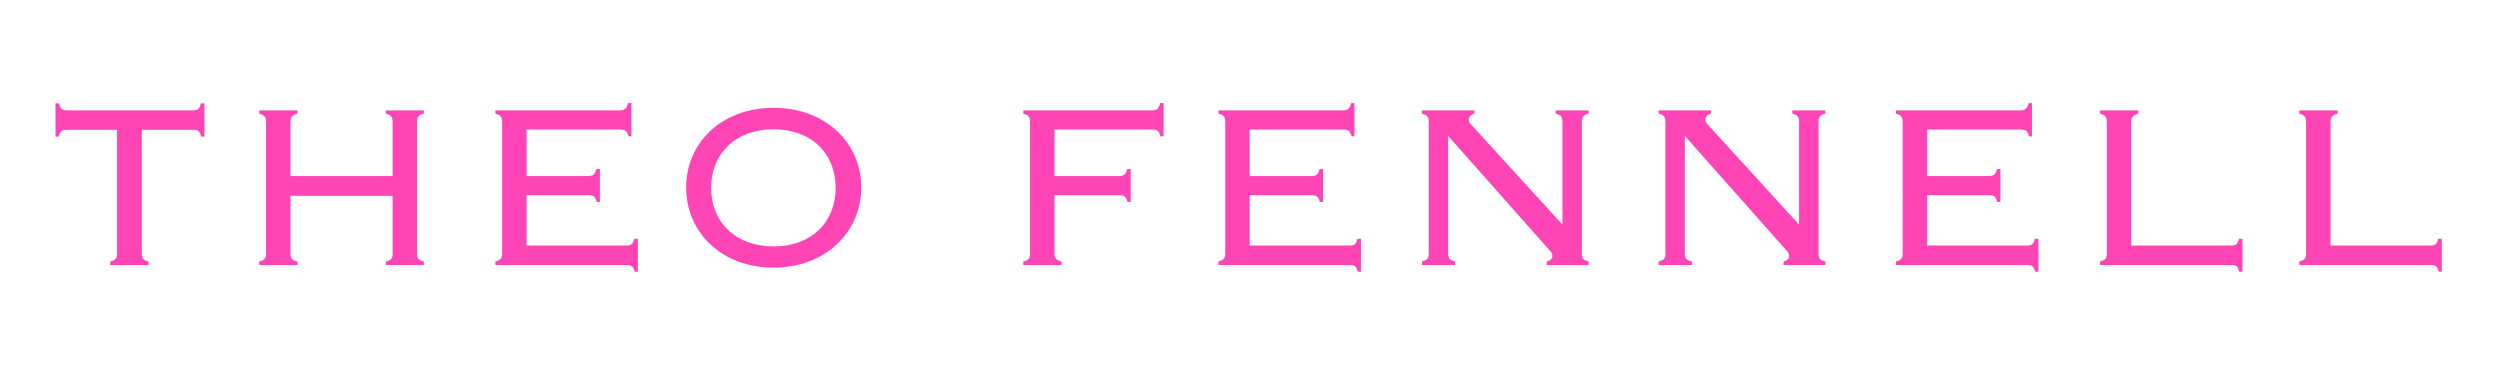
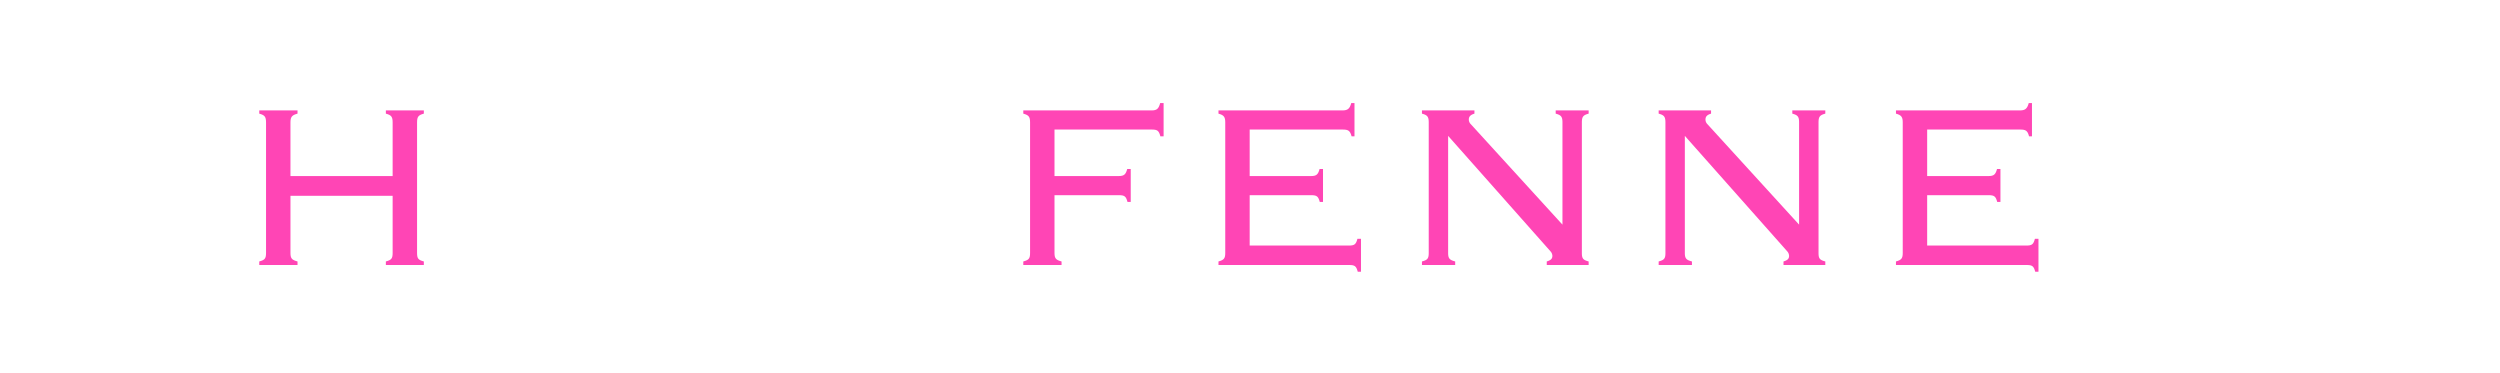
<svg xmlns="http://www.w3.org/2000/svg" id="Calque_1" data-name="Calque 1" viewBox="0 0 627.36 93.67">
  <defs>
    <style>.cls-1{fill:#ff45b5;}</style>
  </defs>
-   <path class="cls-1" d="M27.67,65.61c1.4-.37,1.7-.74,1.7-2.14V32.58H16.88c-1.4,0-1.77.3-2.14,1.7h-.81V25.93h.88c.37,1.41.74,1.78,2.15,1.78H48.28c1.41,0,1.78-.37,2.15-1.78h.88v8.35H50.5c-.37-1.4-.74-1.7-2.14-1.7H35.58V63.47c0,1.4.29,1.77,1.7,2.14v.89H27.67Z" />
  <path class="cls-1" d="M65.06,65.61c1.4-.37,1.7-.74,1.7-2.14V30.74c0-1.41-.3-1.85-1.7-2.22v-.81h9.6v.81c-1.4.37-1.77.81-1.77,2.22V44.18H98.53V30.74c0-1.41-.3-1.85-1.7-2.22v-.81h9.53v.81c-1.41.37-1.7.81-1.7,2.22V63.47c0,1.4.29,1.77,1.7,2.14v.89H96.83v-.89c1.4-.37,1.7-.74,1.7-2.14V49.13H72.89V63.47c0,1.4.37,1.77,1.77,2.14v.89h-9.6Z" />
-   <path class="cls-1" d="M159.18,59.92h.89v8.27h-.81c-.37-1.4-.74-1.69-2.14-1.69H124.31v-.89c1.41-.37,1.7-.81,1.7-2.14V30.74c0-1.33-.29-1.85-1.7-2.22v-.81h31.11c1.33,0,1.84-.45,2.21-1.85h.82v8.35h-.74c-.37-1.41-.82-1.7-2.22-1.7H132.14V44.18h15.37c1.33,0,1.77-.37,2.14-1.77h.89v8.27h-.81c-.37-1.4-.74-1.7-2.15-1.7H132.14V61.62H157C158.45,61.62,158.81,61.32,159.18,59.92Z" />
-   <path class="cls-1" d="M172.19,47.06c0-11.15,8.79-20,21.94-20s22,8.87,22,20-8.94,20.1-22,20.1S172.19,58.29,172.19,47.06Zm22,14.78c9.38,0,15.51-6.06,15.51-14.7s-6.06-14.7-15.59-14.7-15.66,6.13-15.66,14.7S184.53,61.84,194.21,61.84Z" />
  <path class="cls-1" d="M266.39,65.61v.89h-9.6v-.89c1.4-.37,1.7-.74,1.7-2.14V30.74c0-1.41-.3-1.85-1.7-2.22v-.81H289c1.33,0,1.77-.45,2.14-1.85H292v8.35h-.81c-.37-1.41-.74-1.7-2.15-1.7H264.62V44.18h16.1c1.33,0,1.78-.37,2.15-1.77h.88v8.27h-.81c-.37-1.4-.74-1.7-2.14-1.7H264.62V63.47C264.62,64.87,265,65.24,266.39,65.61Z" />
  <path class="cls-1" d="M340.64,59.92h.89v8.27h-.81c-.37-1.4-.74-1.69-2.14-1.69H305.77v-.89c1.41-.37,1.7-.81,1.7-2.14V30.74c0-1.33-.29-1.85-1.7-2.22v-.81h31.11c1.33,0,1.84-.45,2.21-1.85h.81v8.35h-.73c-.37-1.41-.82-1.7-2.22-1.7H313.6V44.18H329c1.33,0,1.77-.37,2.14-1.77H332v8.27h-.81c-.37-1.4-.74-1.7-2.15-1.7H313.6V61.62h24.9C339.9,61.62,340.28,61.32,340.64,59.92Z" />
  <path class="cls-1" d="M388.15,65.61c1-.3,1.41-.67,1.41-1.4a1.76,1.76,0,0,0-.45-1.11l-25.71-29V63.47c0,1.4.37,1.77,1.77,2.14v.89h-8.34v-.89c1.4-.37,1.7-.74,1.7-2.14V30.74c0-1.41-.3-1.85-1.7-2.22v-.81H370v.81c-1,.3-1.41.74-1.41,1.48a1.63,1.63,0,0,0,.45,1.11l23.05,25.26V30.74c0-1.41-.3-1.85-1.7-2.22v-.81h8.27v.81c-1.4.37-1.7.81-1.7,2.22V63.47c0,1.4.3,1.77,1.7,2.14v.89H388.15Z" />
  <path class="cls-1" d="M447.56,65.61c1-.3,1.4-.67,1.4-1.4a1.81,1.81,0,0,0-.44-1.11l-25.72-29V63.47c0,1.4.37,1.77,1.78,2.14v.89h-8.35v-.89c1.4-.37,1.7-.74,1.7-2.14V30.74c0-1.41-.3-1.85-1.7-2.22v-.81h13.15v.81c-1,.3-1.4.74-1.4,1.48a1.62,1.62,0,0,0,.44,1.11l23.05,25.26V30.74c0-1.41-.29-1.85-1.7-2.22v-.81h8.28v.81c-1.41.37-1.7.81-1.7,2.22V63.47c0,1.4.29,1.77,1.7,2.14v.89H447.56Z" />
  <path class="cls-1" d="M510.65,59.92h.89v8.27h-.81c-.37-1.4-.74-1.69-2.15-1.69h-32.8v-.89c1.4-.37,1.7-.81,1.7-2.14V30.74c0-1.33-.3-1.85-1.7-2.22v-.81h31.11c1.32,0,1.84-.45,2.21-1.85h.81v8.35h-.73c-.37-1.41-.82-1.7-2.22-1.7H483.61V44.18H499c1.33,0,1.77-.37,2.14-1.77H502v8.27h-.81c-.37-1.4-.74-1.7-2.15-1.7H483.61V61.62h24.9C509.91,61.62,510.28,61.32,510.65,59.92Z" />
-   <path class="cls-1" d="M561.86,59.92h.88v8.27h-.81c-.37-1.4-.74-1.69-2.14-1.69H527v-.89c1.41-.37,1.7-.81,1.7-2.14V30.74c0-1.33-.29-1.85-1.7-2.22v-.81h9.61v.81c-1.41.37-1.78.81-1.78,2.22V61.62h24.9C561.12,61.62,561.49,61.32,561.86,59.92Z" />
-   <path class="cls-1" d="M611.87,59.92h.89v8.27H612c-.37-1.4-.74-1.69-2.14-1.69H577v-.89c1.41-.37,1.7-.81,1.7-2.14V30.74c0-1.33-.29-1.85-1.7-2.22v-.81h9.61v.81c-1.41.37-1.78.81-1.78,2.22V61.62h24.9C611.14,61.62,611.51,61.32,611.87,59.92Z" />
</svg>